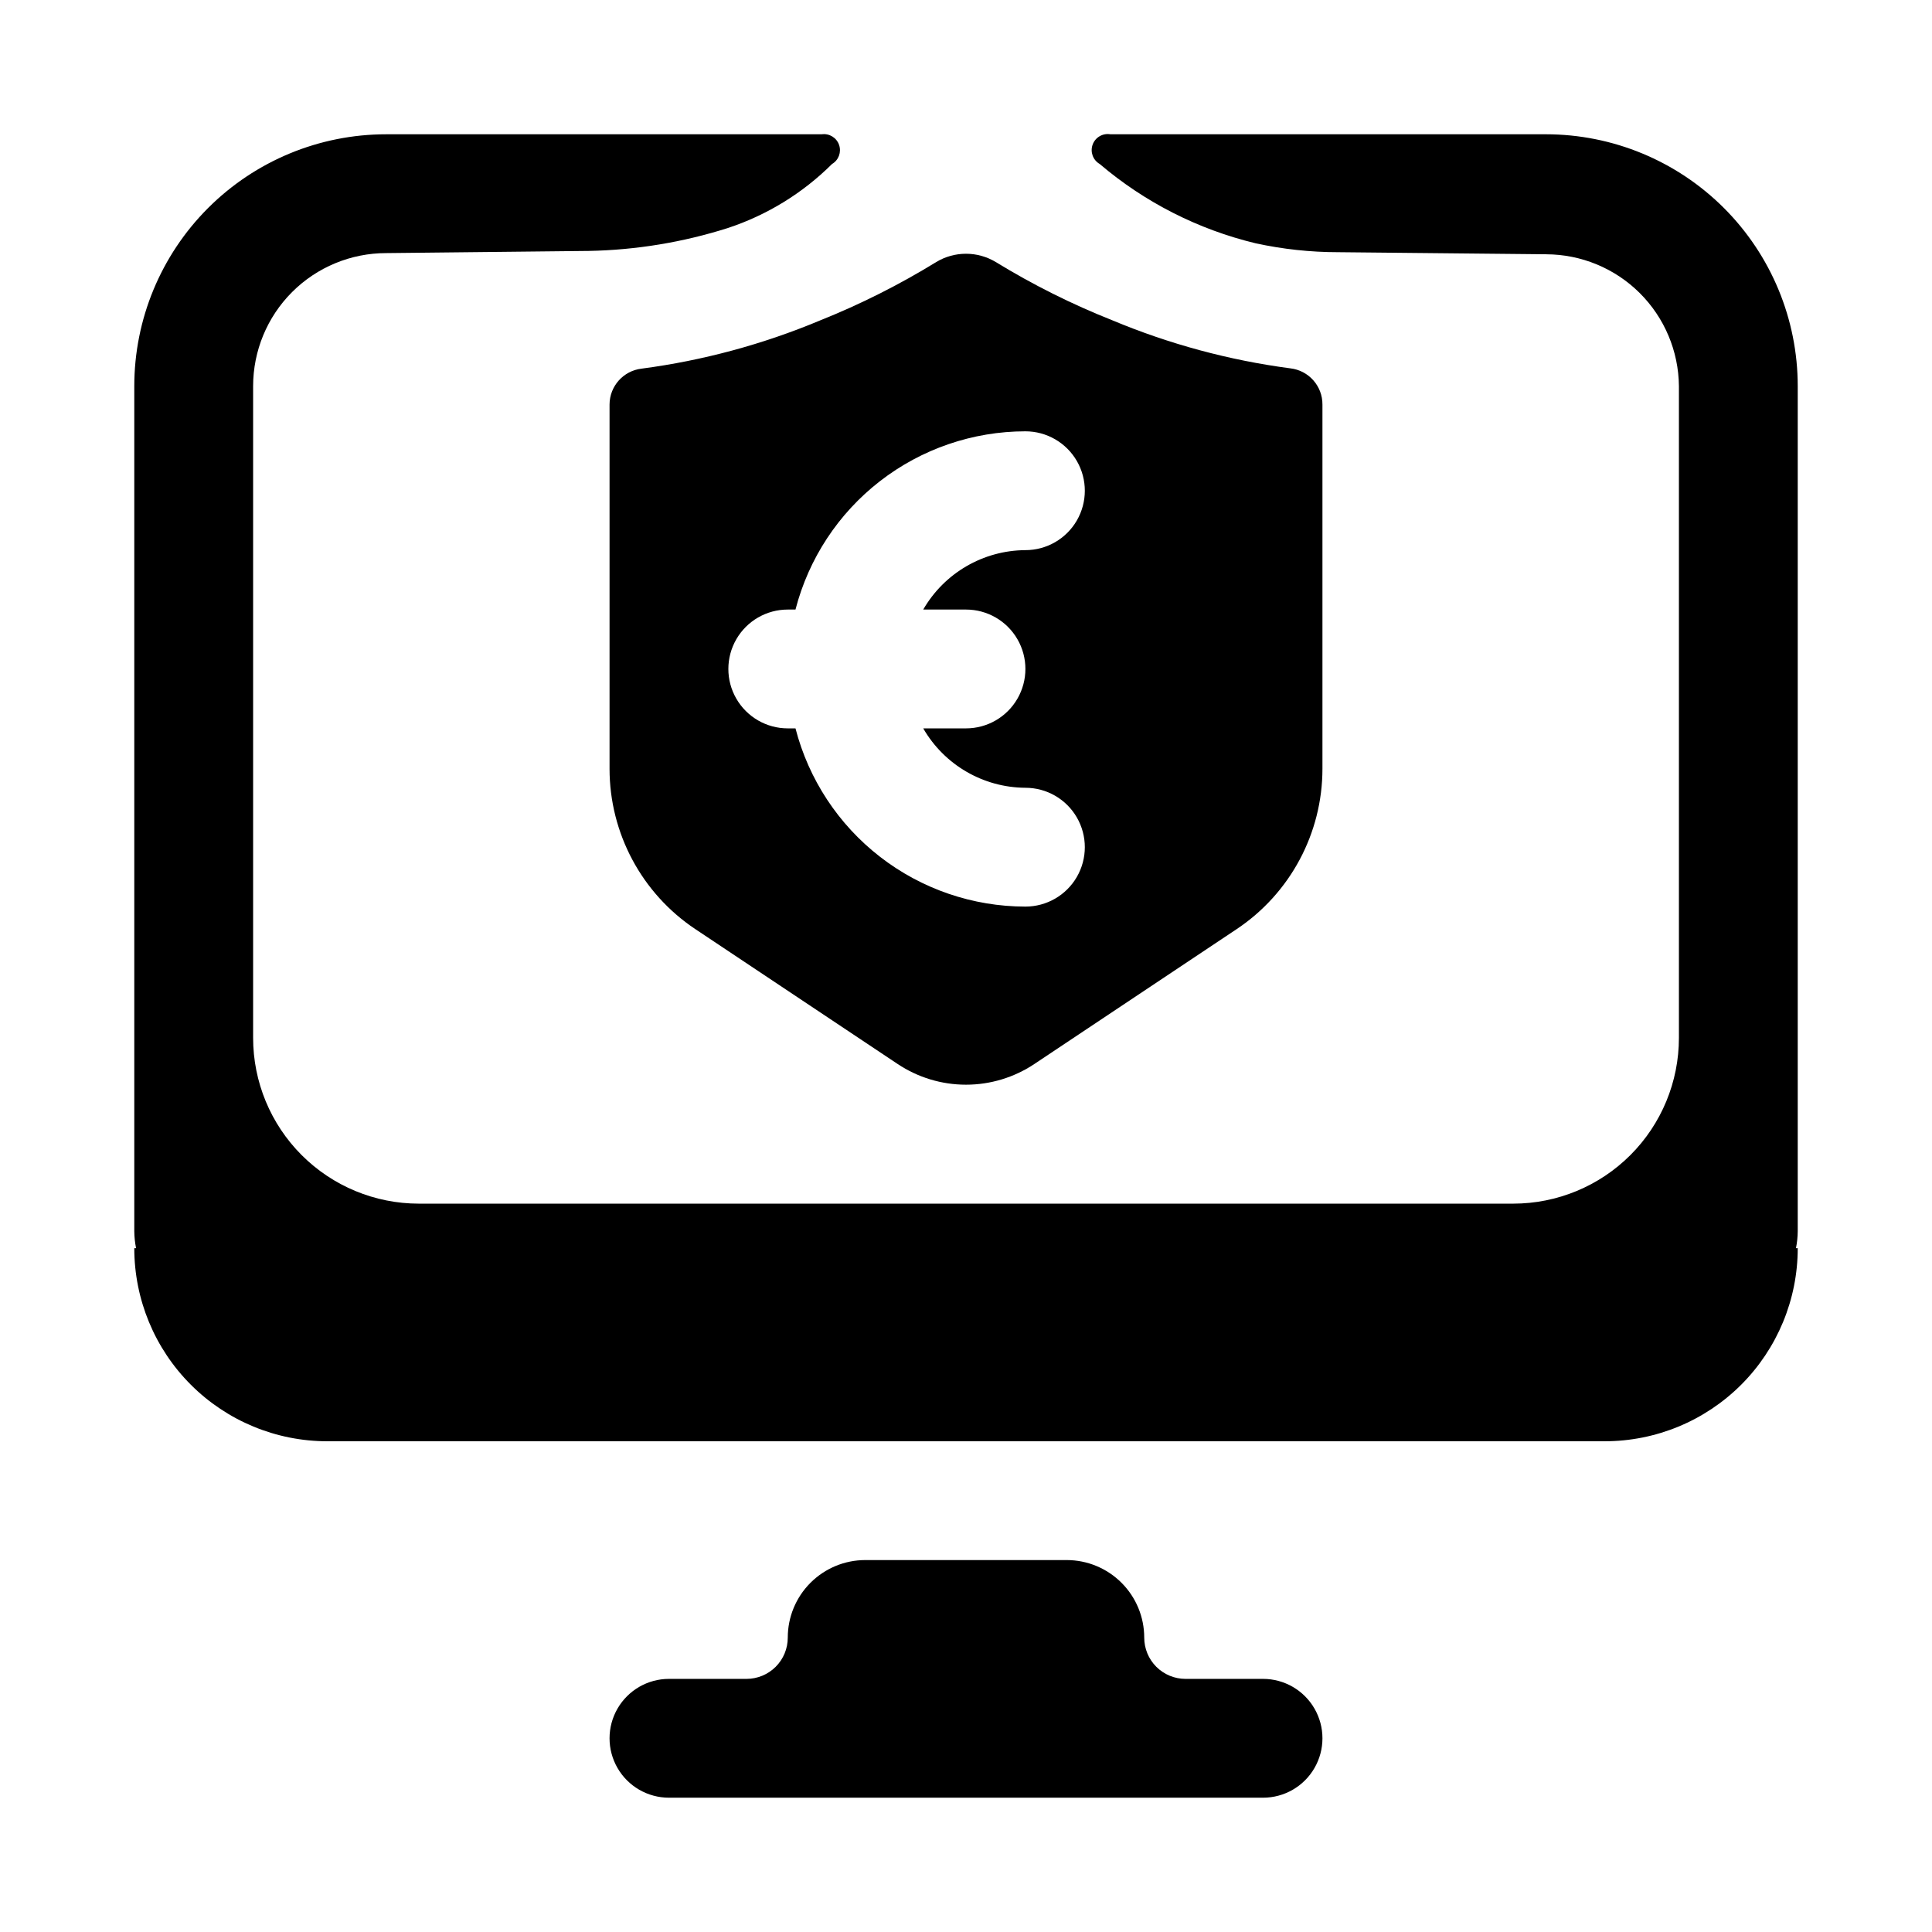
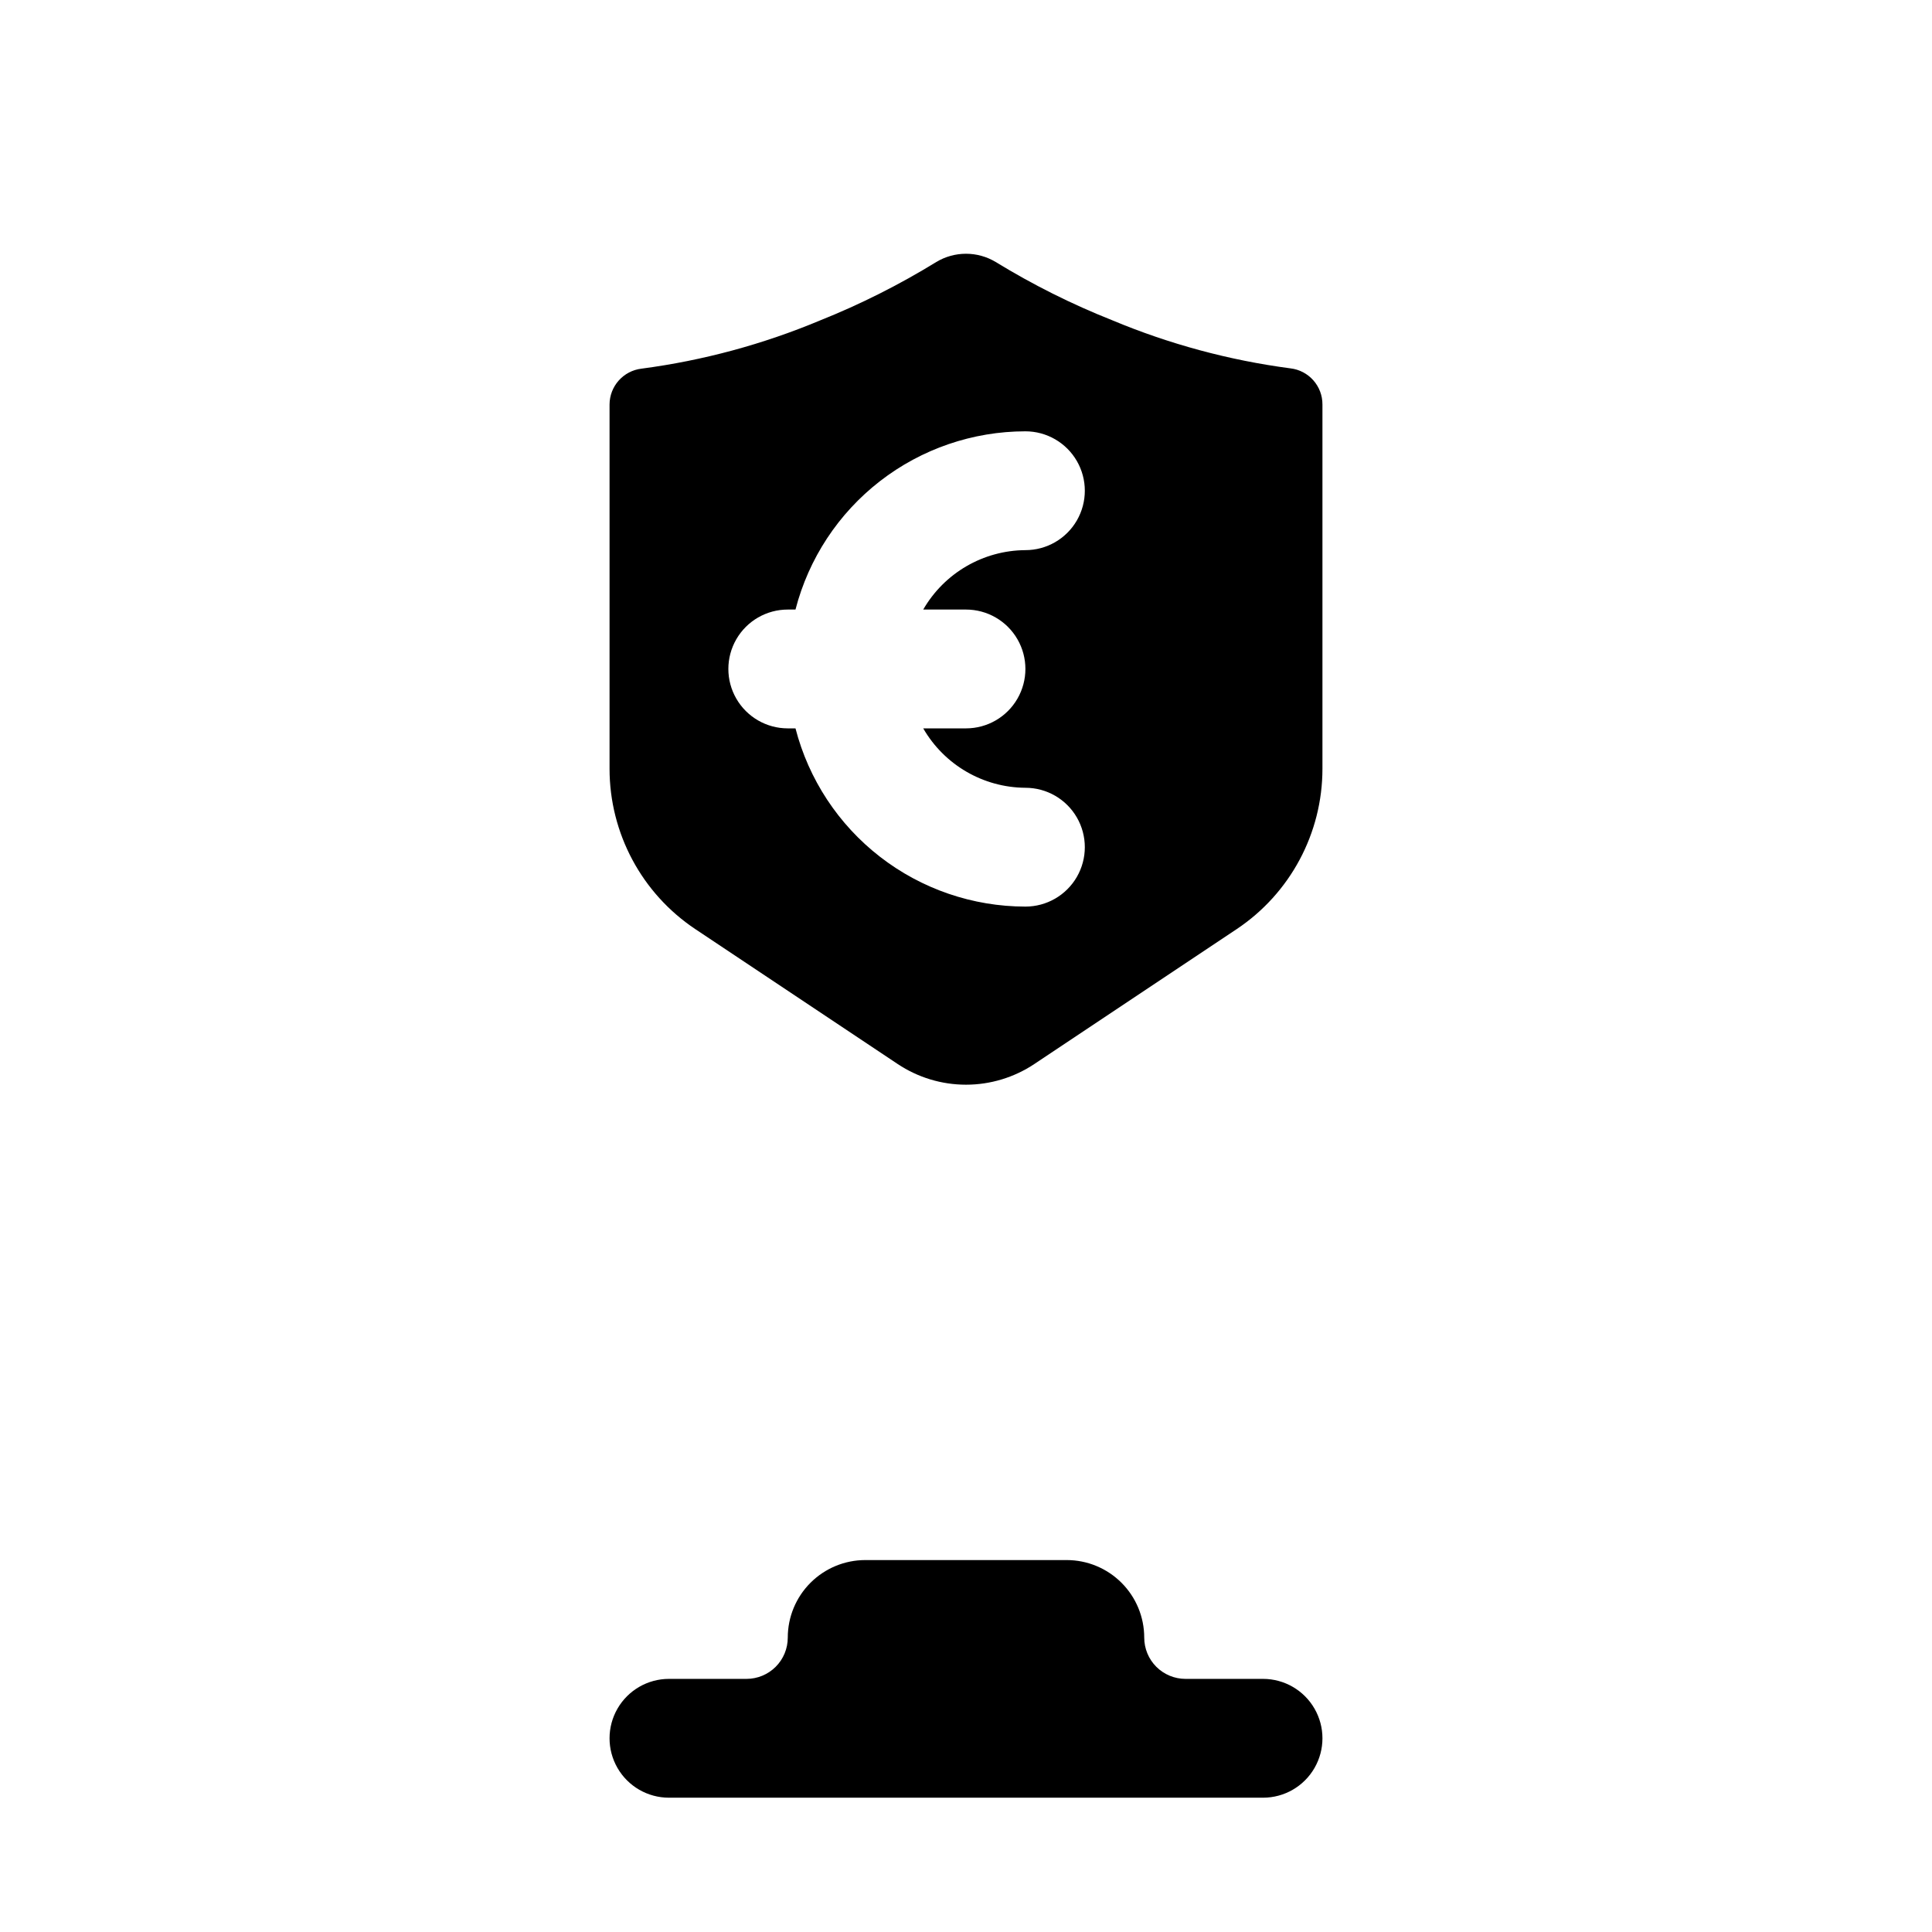
<svg xmlns="http://www.w3.org/2000/svg" fill="#000000" width="800px" height="800px" version="1.1" viewBox="144 144 512 512">
  <g>
    <path d="m478.72 620.41c5.625 0 10.824-3 13.633-7.871 2.812-4.871 2.812-10.871 0-15.742-2.809-4.871-8.008-7.875-13.633-7.875h-20.547c-2.902 0-5.684-1.152-7.738-3.203-2.051-2.051-3.203-4.836-3.203-7.738 0-5.449-2.164-10.676-6.019-14.527-3.852-3.852-9.078-6.019-14.527-6.019h-53.371c-5.449 0-10.676 2.168-14.527 6.019-3.856 3.852-6.019 9.078-6.019 14.527 0 2.902-1.152 5.688-3.203 7.738-2.055 2.051-4.836 3.203-7.738 3.203h-20.547c-5.625 0-10.82 3.004-13.633 7.875-2.812 4.871-2.812 10.871 0 15.742 2.812 4.871 8.008 7.871 13.633 7.871z" />
    <path d="m361.27 228.94c-15.113 6.324-30.996 10.613-47.234 12.754-4.84 0.559-8.492 4.652-8.5 9.527v96.508c0 17.082 8.535 33.035 22.75 42.512l53.609 35.738c5.363 3.57 11.66 5.477 18.105 5.477 6.441 0 12.742-1.906 18.105-5.477l53.609-35.738h-0.004c14.215-9.477 22.75-25.43 22.75-42.512v-96.508c0.035-4.902-3.629-9.043-8.5-9.605-16.238-2.141-32.121-6.43-47.23-12.754-10.711-4.25-21.035-9.414-30.859-15.43-2.379-1.43-5.098-2.184-7.871-2.184s-5.496 0.754-7.875 2.184c-9.824 6.043-20.145 11.23-30.855 15.508zm54.473 29.363c5.625 0 10.824 3.004 13.637 7.875 2.812 4.871 2.812 10.871 0 15.742-2.812 4.871-8.012 7.871-13.637 7.871-11.18 0.07-21.488 6.062-27.078 15.746h11.336c5.625 0 10.82 3 13.633 7.871s2.812 10.871 0 15.742c-2.812 4.875-8.008 7.875-13.633 7.875h-11.336c5.59 9.684 15.898 15.676 27.078 15.742 5.625 0 10.824 3 13.637 7.871 2.812 4.871 2.812 10.875 0 15.746-2.812 4.871-8.012 7.871-13.637 7.871-13.953-0.012-27.508-4.652-38.535-13.203-11.027-8.547-18.906-20.52-22.395-34.027h-2.047c-5.625 0-10.82-3-13.633-7.875-2.812-4.871-2.812-10.871 0-15.742s8.008-7.871 13.633-7.871h2.047c3.488-13.512 11.367-25.48 22.395-34.031 11.027-8.547 24.582-13.191 38.535-13.203z" />
-     <path d="m230.75 525.95h338.5c13.57 0 26.586-5.391 36.184-14.984 9.594-9.598 14.984-22.613 14.984-36.184h-0.473c0.301-1.477 0.457-2.977 0.473-4.484v-223.96c0-17.703-7.031-34.684-19.551-47.203-12.52-12.52-29.5-19.551-47.203-19.551h-115.4c-2.027-0.344-4.012 0.816-4.707 2.75-0.695 1.938 0.09 4.094 1.871 5.121 11.934 10.156 26.094 17.355 41.328 21.02 7.191 1.566 14.527 2.359 21.887 2.359l55.105 0.551-0.004 0.004c9.285 0.02 18.188 3.699 24.777 10.242 6.586 6.547 10.328 15.422 10.41 24.707v172.71c0 11.652-4.625 22.824-12.863 31.062s-19.41 12.867-31.062 12.867h-290c-11.648 0-22.824-4.629-31.062-12.867-8.234-8.238-12.863-19.41-12.863-31.062v-172.71c0-9.352 3.715-18.324 10.328-24.938 6.613-6.613 15.586-10.328 24.938-10.328l51.328-0.551c12.555-0.012 25.043-1.84 37.074-5.434l2.047-0.629c10.438-3.426 19.926-9.25 27.711-17.004 1.75-1.027 2.527-3.152 1.855-5.066-0.672-1.918-2.602-3.09-4.609-2.805h-115.41c-17.703 0-34.684 7.031-47.203 19.551-12.52 12.52-19.551 29.5-19.551 47.203v223.96c0.016 1.508 0.176 3.008 0.473 4.484h-0.473c0 13.57 5.391 26.586 14.988 36.184 9.594 9.594 22.609 14.984 36.18 14.984z" />
  </g>
</svg>